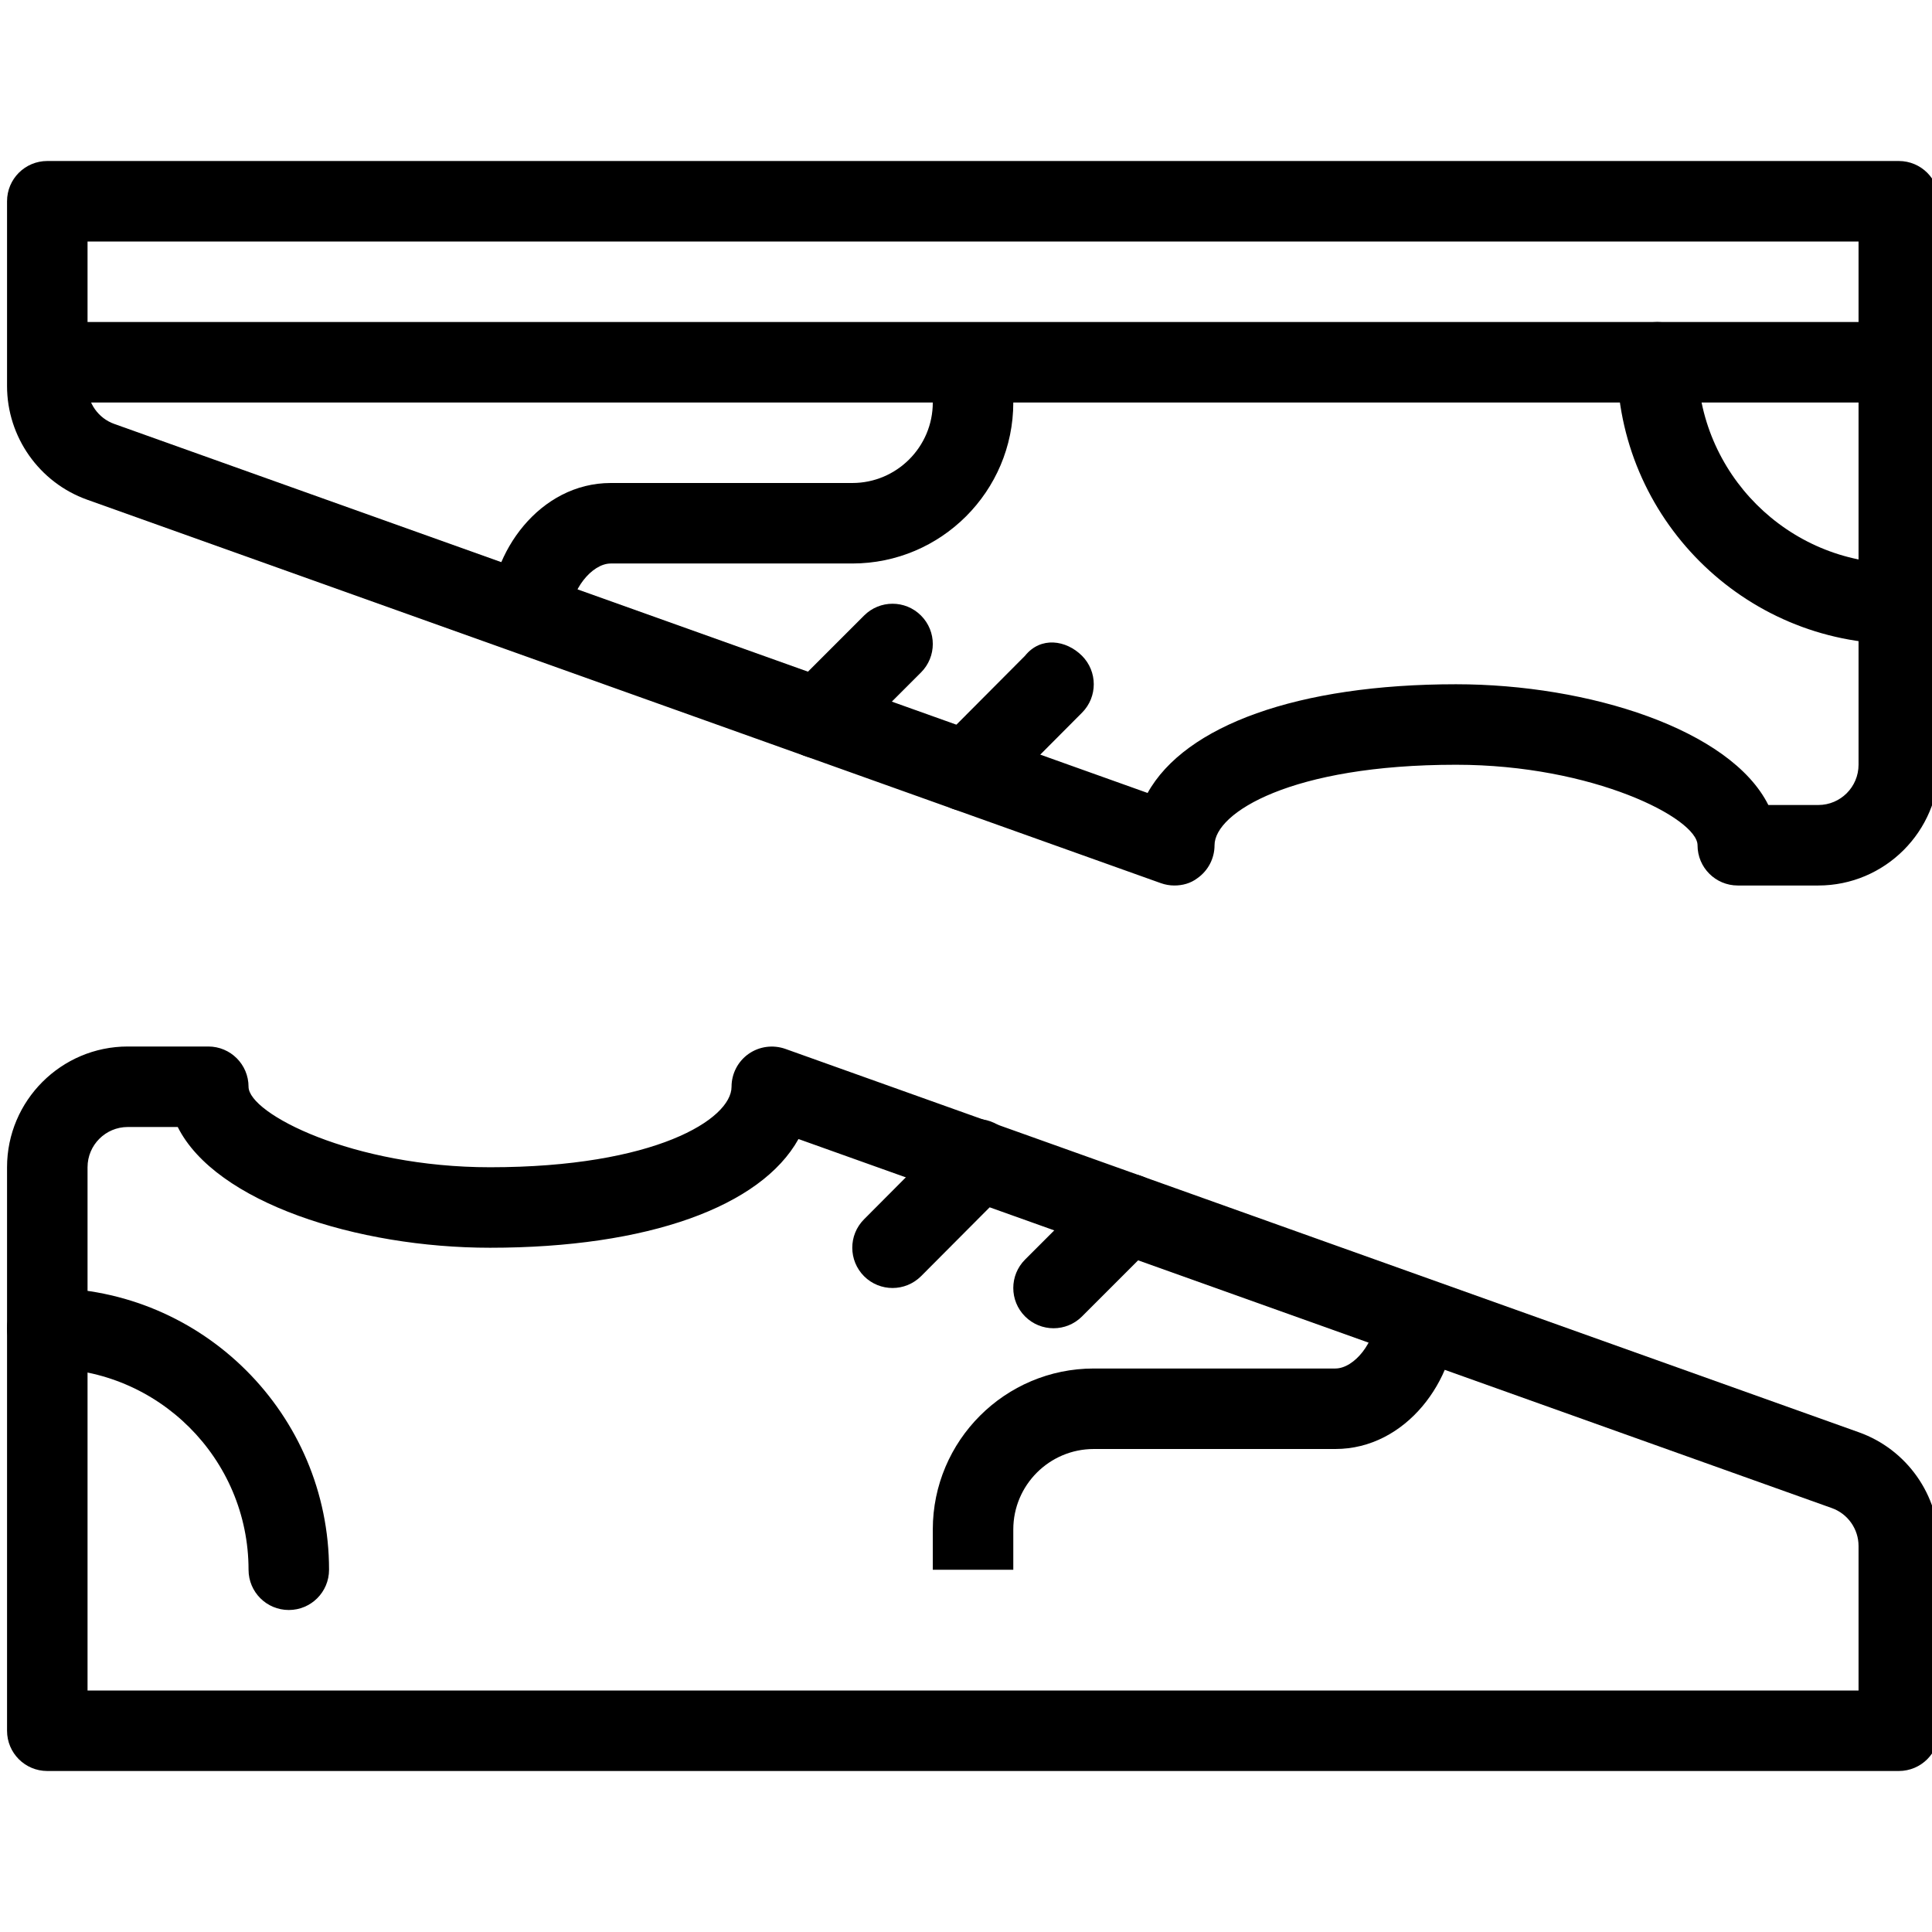
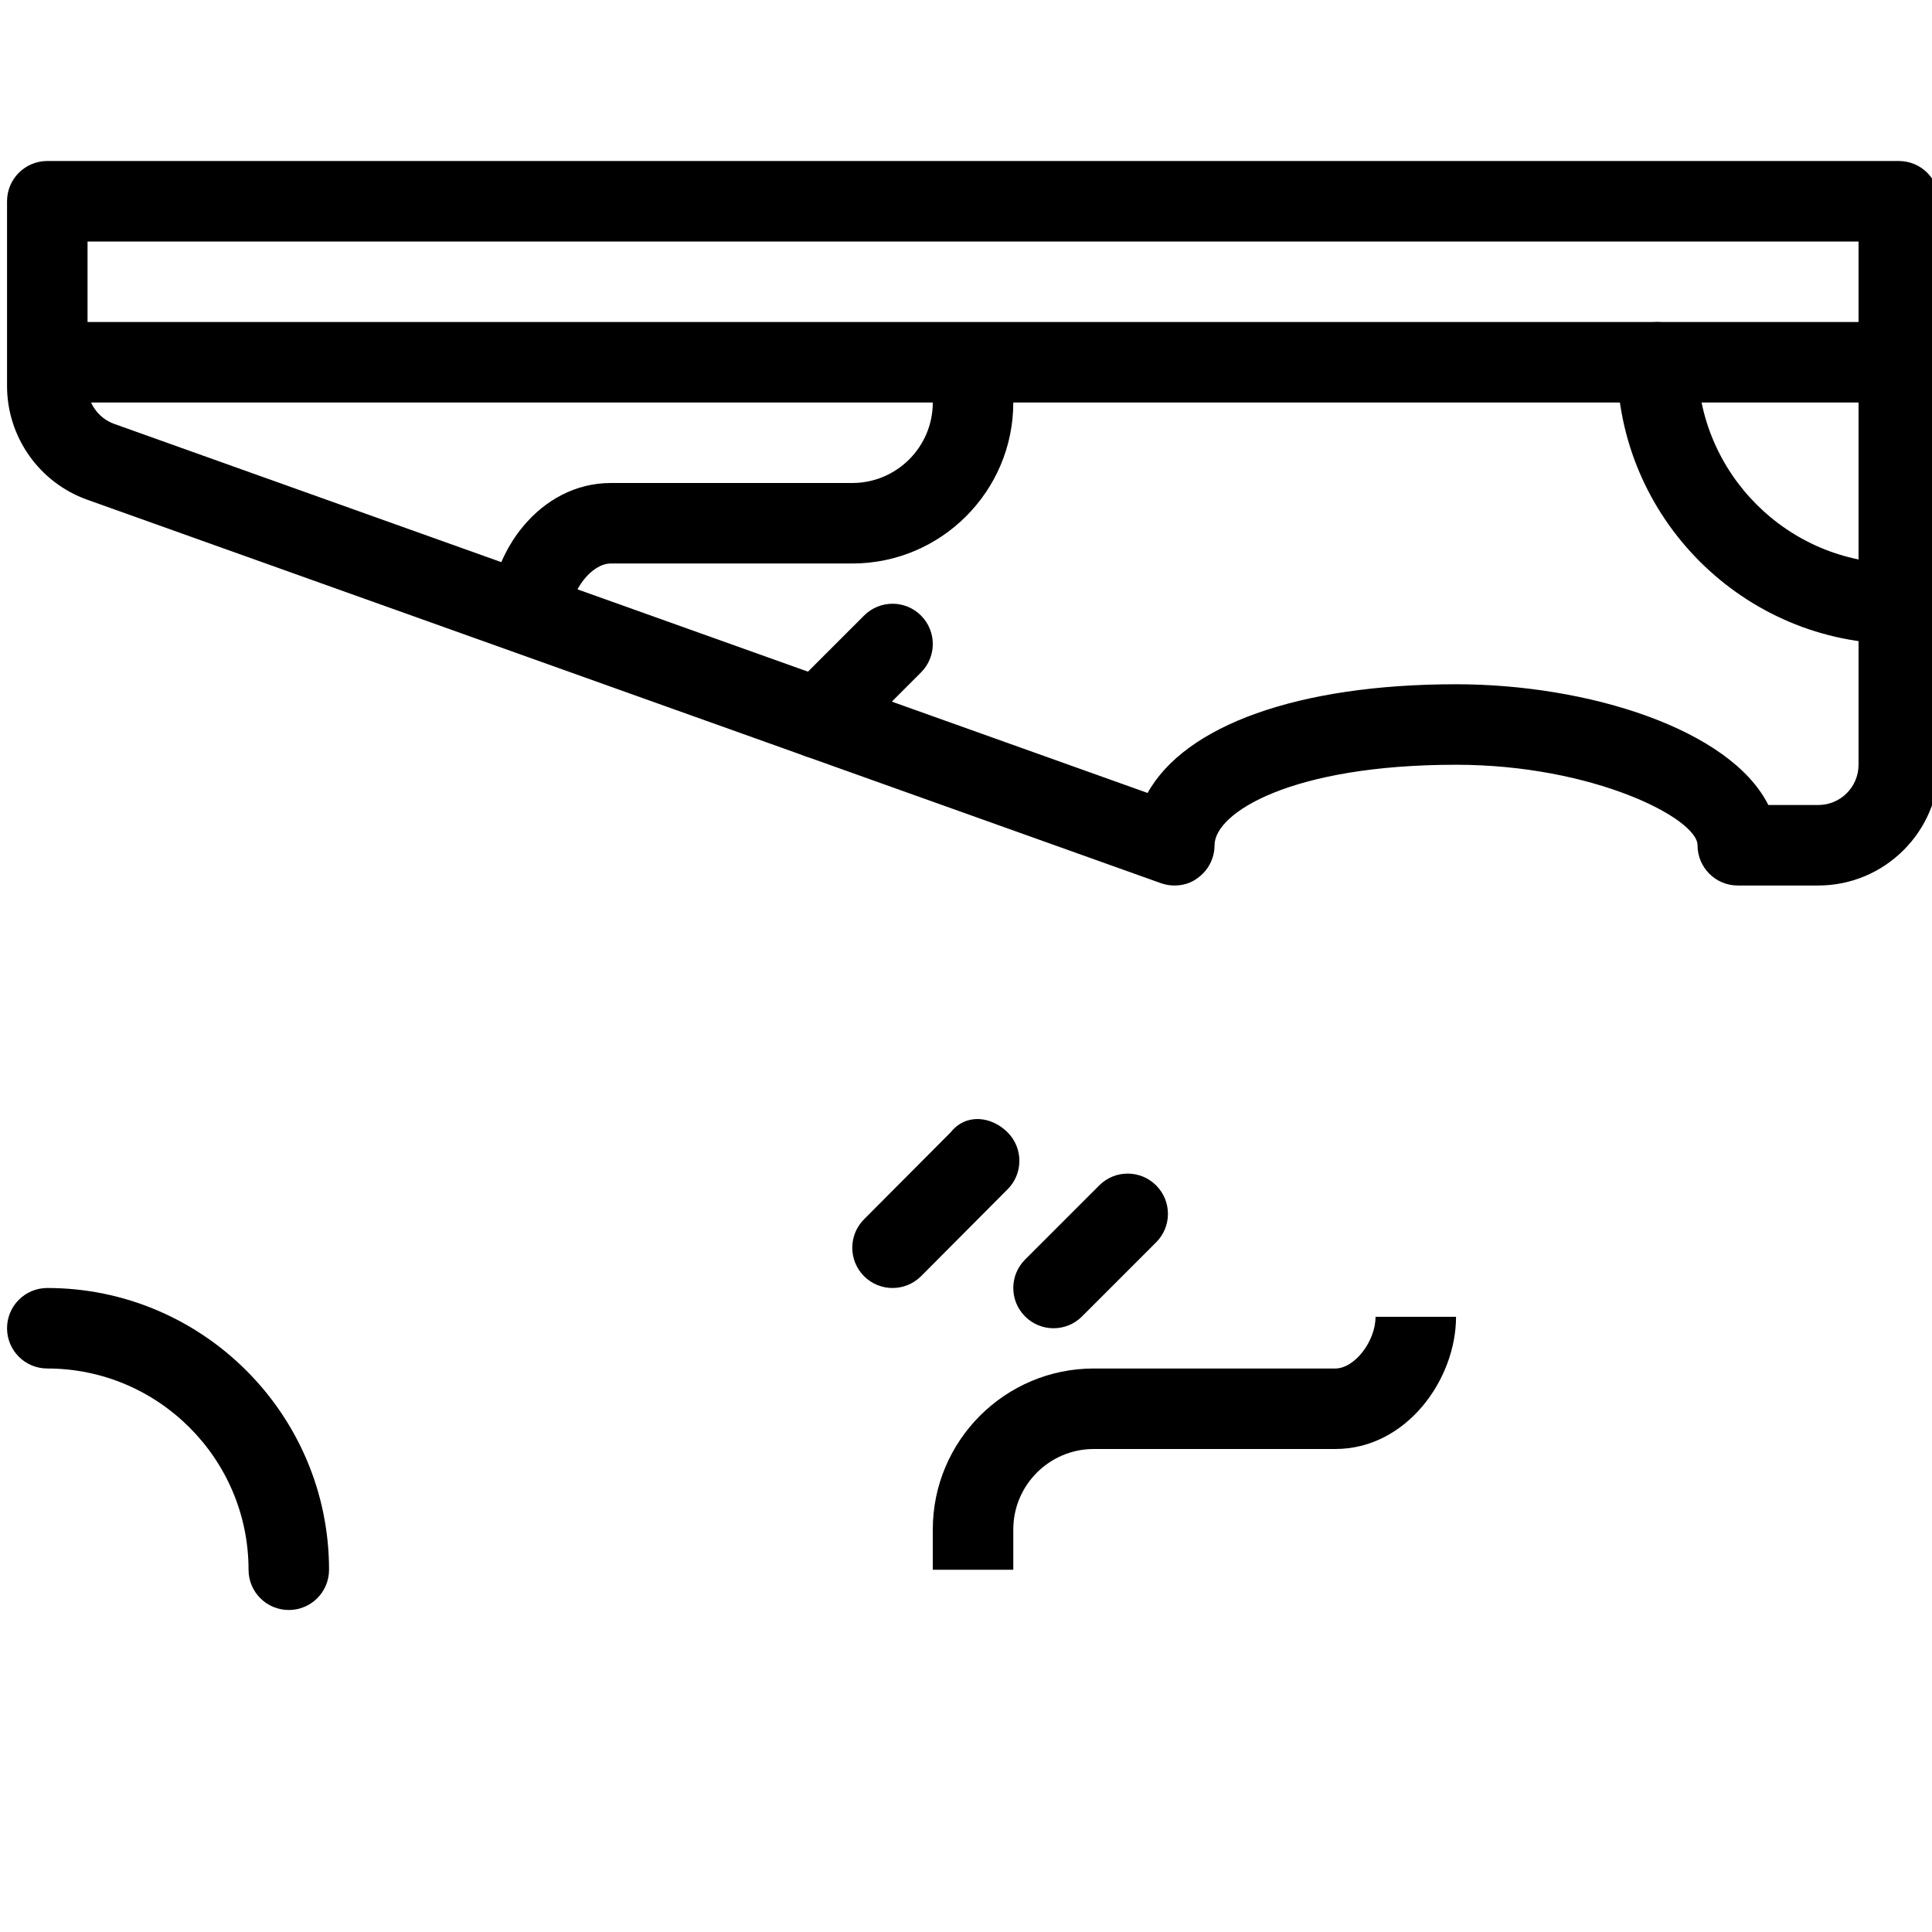
<svg xmlns="http://www.w3.org/2000/svg" enable-background="new 0 0 48 48" height="48px" version="1.1" viewBox="0 0 48 48" width="48px" xml:space="preserve">
  <g id="Expanded">
    <g>
      <g>
-         <path d="M47.175,44h-46c-0.553,0-1-0.447-1-1V29c0-1.654,1.346-3,3-3h2c0.553,0,1,0.447,1,1c0,0.667,2.594,2,6,2     c4.093,0,6-1.193,6-2c0-0.325,0.158-0.63,0.424-0.817c0.267-0.187,0.606-0.231,0.912-0.124l26.673,9.526     c1.191,0.425,1.991,1.56,1.991,2.824V43C48.175,43.553,47.728,44,47.175,44z M2.175,42h44v-3.591c0-0.421-0.267-0.8-0.663-0.941     l-25.674-9.169C18.906,29.975,16.102,31,12.175,31c-3.298,0-6.819-1.123-7.759-3H3.175c-0.552,0-1,0.448-1,1V42z" />
-       </g>
+         </g>
      <g>
        <rect height="2" width="46" x="1.175" y="48" />
      </g>
      <g>
        <path d="M22.175,32c-0.255,0-0.511-0.097-0.706-0.291c-0.391-0.391-0.393-1.023-0.003-1.415l2.151-2.16     c0.392-0.489,1.023-0.393,1.415-0.003c0.391,0.391,0.393,1.023,0.003,1.415l-2.151,2.16C22.688,31.901,22.432,32,22.175,32z" />
      </g>
      <g>
        <path d="M26.175,33c-0.256,0-0.512-0.098-0.707-0.293c-0.391-0.391-0.391-1.023,0-1.414l1.842-1.842     c0.391-0.391,1.023-0.391,1.414,0s0.391,1.023,0,1.414l-1.842,1.842C26.687,32.902,26.431,33,26.175,33z" />
      </g>
      <g>
        <path d="M25.175,39h-2v-1c0-2.206,1.794-4,4-4h6c0.477,0,1-0.673,1-1.285h2c0,1.554-1.232,3.285-3,3.285h-6c-1.103,0-2,0.897-2,2     V39z" />
      </g>
      <g>
        <path d="M7.175,40c-0.553,0-1-0.447-1-1c0-2.757-2.243-5-5-5c-0.553,0-1-0.447-1-1s0.447-1,1-1c3.859,0,7,3.141,7,7     C8.175,39.553,7.728,40,7.175,40z" />
      </g>
      <g>
        <path d="M29.175,22c-0.113,0-0.227-0.02-0.336-0.059L2.166,12.415c-1.191-0.425-1.991-1.56-1.991-2.824V5c0-0.553,0.447-1,1-1h46     c0.553,0,1,0.447,1,1v14c0,1.654-1.346,3-3,3h-2c-0.553,0-1-0.447-1-1c0-0.667-2.594-2-6-2c-4.093,0-6,1.193-6,2     c0,0.325-0.158,0.63-0.424,0.817C29.58,21.948,29.378,22,29.175,22z M43.934,20h1.241c0.552,0,1-0.448,1-1V6h-44v3.591     c0,0.421,0.267,0.8,0.663,0.941l25.674,9.169C29.443,18.025,32.248,17,36.175,17C39.473,17,42.994,18.123,43.934,20z" />
      </g>
      <g>
        <rect height="2" width="46" x="1.175" y="8" />
      </g>
      <g>
-         <path d="M24.023,20.16c-0.255,0-0.511-0.097-0.706-0.291c-0.391-0.391-0.393-1.023-0.003-1.415l2.151-2.16     c0.392-0.489,1.023-0.393,1.415-0.003c0.391,0.391,0.393,1.023,0.003,1.415l-2.151,2.16C24.536,20.062,24.28,20.16,24.023,20.16z     " />
-       </g>
+         </g>
      <g>
        <path d="M20.333,18.842c-0.256,0-0.512-0.098-0.707-0.293c-0.391-0.391-0.391-1.023,0-1.414l1.842-1.842     c0.391-0.391,1.023-0.391,1.414,0s0.391,1.023,0,1.414l-1.842,1.842C20.845,18.744,20.589,18.842,20.333,18.842z" />
      </g>
      <g>
        <path d="M14.175,15.285h-2c0-1.554,1.232-3.285,3-3.285h6c1.103,0,2-0.897,2-2V9h2v1c0,2.206-1.794,4-4,4h-6     C14.698,14,14.175,14.673,14.175,15.285z" />
      </g>
      <g>
        <path d="M47.175,16c-3.859,0-7-3.141-7-7c0-0.553,0.447-1,1-1s1,0.447,1,1c0,2.757,2.243,5,5,5c0.553,0,1,0.447,1,1     S47.728,16,47.175,16z" />
      </g>
    </g>
  </g>
</svg>